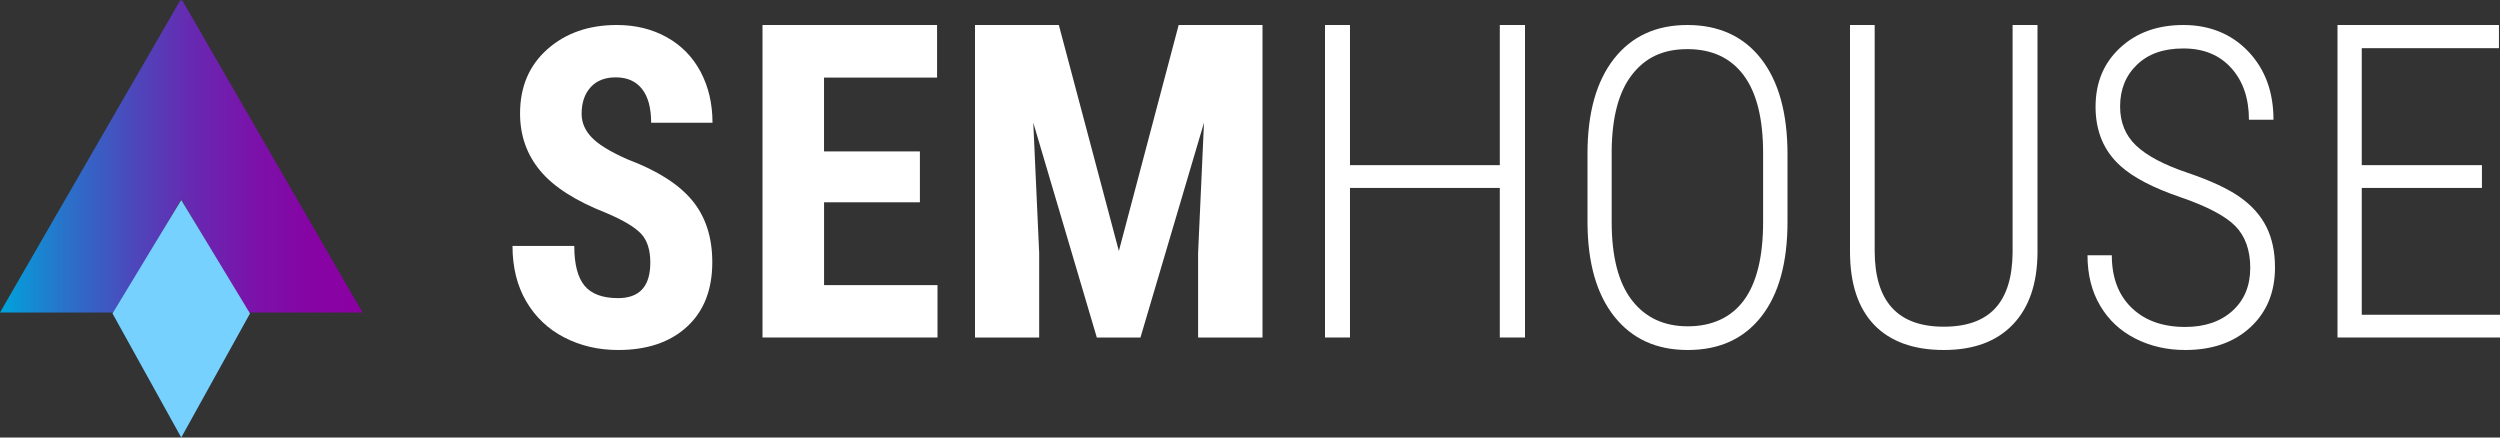
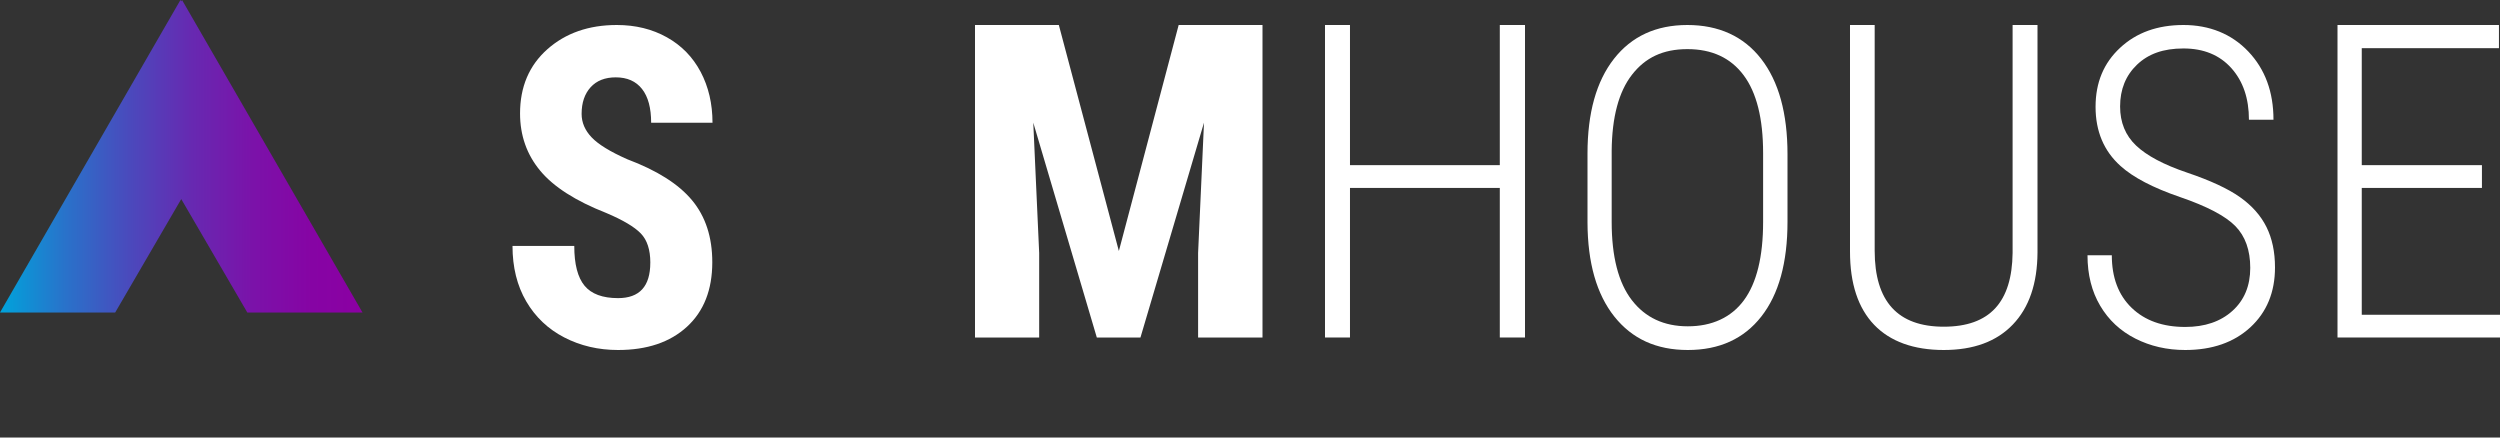
<svg xmlns="http://www.w3.org/2000/svg" width="200" height="35" viewBox="0 0 200 35" fill="none">
  <rect x="0" y="0" width="200" height="35" fill="#333333" stroke="none" />
  <g clip-path="url(#clip0_7203_10939)">
    <path d="M29 25L14.563 0L14.5 0.112L14.435 0L0 25H9.215L14.5 15.926L19.785 25H29Z" fill="url(#paint0_linear_7203_10939)" />
-     <path d="M9 25.079L14.5 35L20 25.079L14.5 16L9 25.079Z" fill="#76D1FF" />
    <path d="M52.026 21.012C52.026 19.982 51.772 19.201 51.263 18.675C50.755 18.148 49.83 17.6 48.49 17.034C46.045 16.073 44.284 14.947 43.213 13.653C42.142 12.362 41.604 10.835 41.604 9.075C41.604 6.944 42.333 5.232 43.79 3.938C45.248 2.647 47.099 2 49.344 2C50.84 2 52.175 2.327 53.347 2.982C54.52 3.636 55.42 4.559 56.054 5.754C56.684 6.949 57 8.303 57 9.82H52.092C52.092 8.638 51.85 7.738 51.363 7.119C50.877 6.5 50.177 6.188 49.26 6.188C48.4 6.188 47.73 6.452 47.25 6.979C46.771 7.507 46.529 8.217 46.529 9.108C46.529 9.803 46.798 10.432 47.334 10.992C47.869 11.555 48.818 12.136 50.182 12.74C52.562 13.633 54.291 14.726 55.367 16.025C56.445 17.323 56.983 18.972 56.983 20.979C56.983 23.18 56.308 24.9 54.956 26.141C53.603 27.381 51.767 28 49.444 28C47.869 28 46.434 27.663 45.138 26.993C43.842 26.323 42.829 25.359 42.098 24.109C41.367 22.858 41 21.38 41 19.677H45.942C45.942 21.136 46.216 22.196 46.764 22.858C47.312 23.518 48.204 23.85 49.444 23.85C51.163 23.85 52.024 22.907 52.024 21.017L52.026 21.012Z" fill="white" />
-     <path d="M73.595 16.183H65.925V22.81H75V27H61V2H74.966V6.207H65.922V12.113H73.592V16.183H73.595Z" fill="white" />
    <path d="M84.707 2L89.509 20.08L94.293 2H101V27H95.848V20.236L96.32 9.812L91.237 27H87.745L82.662 9.812L83.134 20.236V27H78V2H84.707Z" fill="white" />
    <path d="M122 27H119.984V15.034H107.998V27H106V2H107.998V13.212H119.984V2H122V26.997V27Z" fill="white" />
    <path d="M143 17.747C143 21.014 142.302 23.541 140.905 25.324C139.508 27.107 137.549 28 135.026 28C132.503 28 130.566 27.107 129.147 25.324C127.728 23.541 127.012 21.032 127 17.798V12.288C127 9.034 127.706 6.505 129.12 4.701C130.534 2.9 132.49 2 134.991 2C137.492 2 139.493 2.903 140.895 4.712C142.297 6.518 143 9.062 143 12.342V17.747ZM141.049 12.255C141.049 9.485 140.529 7.405 139.488 6.015C138.448 4.625 136.95 3.93 134.991 3.93C133.032 3.93 131.626 4.61 130.564 5.972C129.501 7.334 128.956 9.369 128.934 12.08V17.745C128.934 20.525 129.471 22.615 130.546 24.01C131.621 25.405 133.114 26.105 135.026 26.105C136.938 26.105 138.49 25.41 139.513 24.02C140.536 22.63 141.049 20.54 141.049 17.747V12.255Z" fill="white" />
    <path d="M163 2V20.196C162.987 22.675 162.333 24.596 161.033 25.956C159.734 27.319 157.891 28 155.5 28C153.109 28 151.22 27.329 149.931 25.984C148.645 24.639 148 22.688 148 20.127V2H149.974V20.058C149.974 24.11 151.814 26.136 155.5 26.136C159.186 26.136 160.96 24.169 161.008 20.235V2H163Z" fill="white" />
    <path d="M180.02 21.43C180.02 20.017 179.624 18.903 178.834 18.094C178.042 17.282 176.567 16.506 174.405 15.765C172.243 15.024 170.657 14.195 169.643 13.279C168.313 12.086 167.645 10.508 167.645 8.55C167.645 6.592 168.3 5.039 169.608 3.824C170.916 2.606 172.604 2 174.677 2C176.749 2 178.523 2.708 179.865 4.121C181.208 5.534 181.878 7.353 181.878 9.578H179.915C179.915 7.875 179.447 6.498 178.508 5.45C177.569 4.402 176.291 3.877 174.677 3.877C173.063 3.877 171.87 4.309 170.965 5.171C170.061 6.034 169.608 7.15 169.608 8.517C169.608 9.793 170.034 10.836 170.888 11.645C171.743 12.457 173.1 13.177 174.968 13.809C176.834 14.441 178.244 15.095 179.2 15.773C180.157 16.45 180.862 17.246 181.318 18.162C181.773 19.078 182 20.156 182 21.394C182 23.375 181.342 24.971 180.03 26.184C178.715 27.394 176.978 28 174.816 28C173.359 28 172.032 27.696 170.831 27.087C169.63 26.478 168.691 25.603 168.016 24.461C167.339 23.32 167 21.973 167 20.42H168.945C168.945 22.203 169.473 23.606 170.532 24.626C171.591 25.646 173.018 26.156 174.816 26.156C176.386 26.156 177.646 25.727 178.595 24.869C179.544 24.012 180.02 22.866 180.02 21.427V21.43Z" fill="white" />
    <path d="M198.554 15.034H188.94V25.181H200V27H187V2H199.916V3.854H188.94V13.212H198.554V15.031V15.034Z" fill="white" />
  </g>
  <defs>
    <linearGradient id="paint0_linear_7203_10939" x1="0" y1="12.501" x2="28.997" y2="12.501" gradientUnits="userSpaceOnUse">
      <stop stop-color="#00A3DB" />
      <stop offset="0.18" stop-color="#2972CA" />
      <stop offset="0.36" stop-color="#4B49BC" />
      <stop offset="0.53" stop-color="#6729B1" />
      <stop offset="0.7" stop-color="#7B12A9" />
      <stop offset="0.86" stop-color="#8604A4" />
      <stop offset="1" stop-color="#8B00A3" />
    </linearGradient>
    <clipPath id="clip0_7203_10939">
      <rect width="200" height="35" fill="white" />
    </clipPath>
  </defs>
</svg>